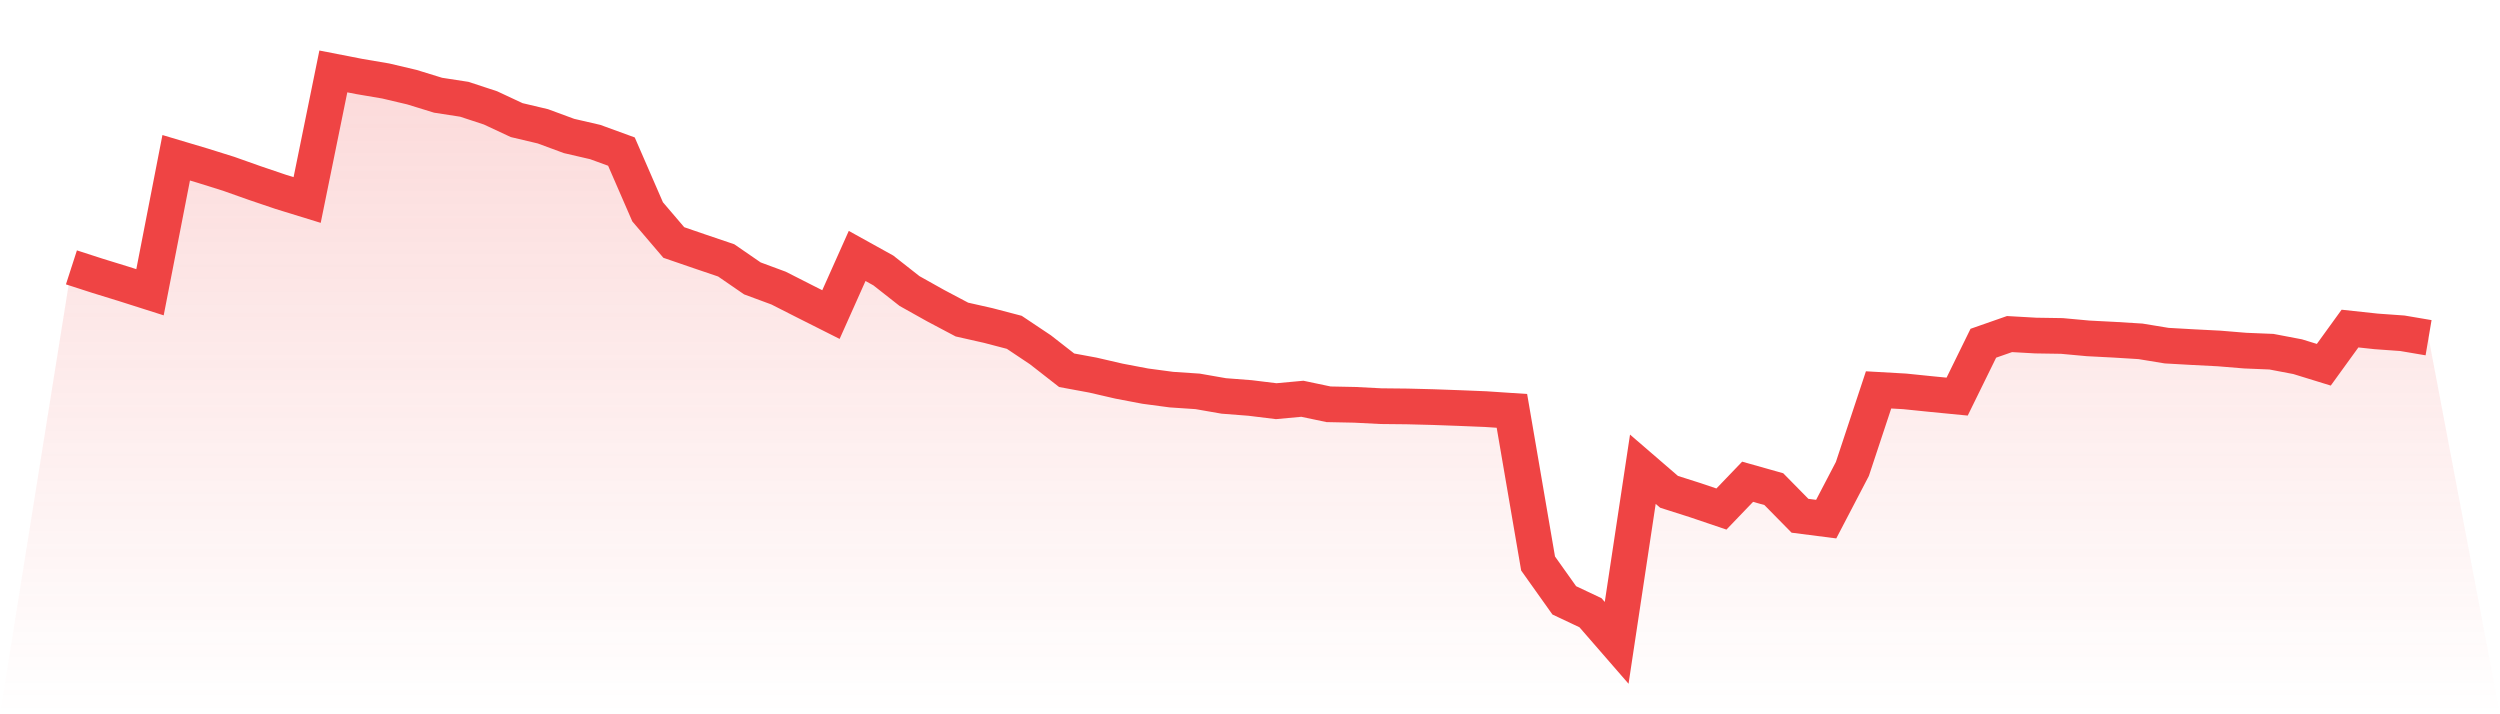
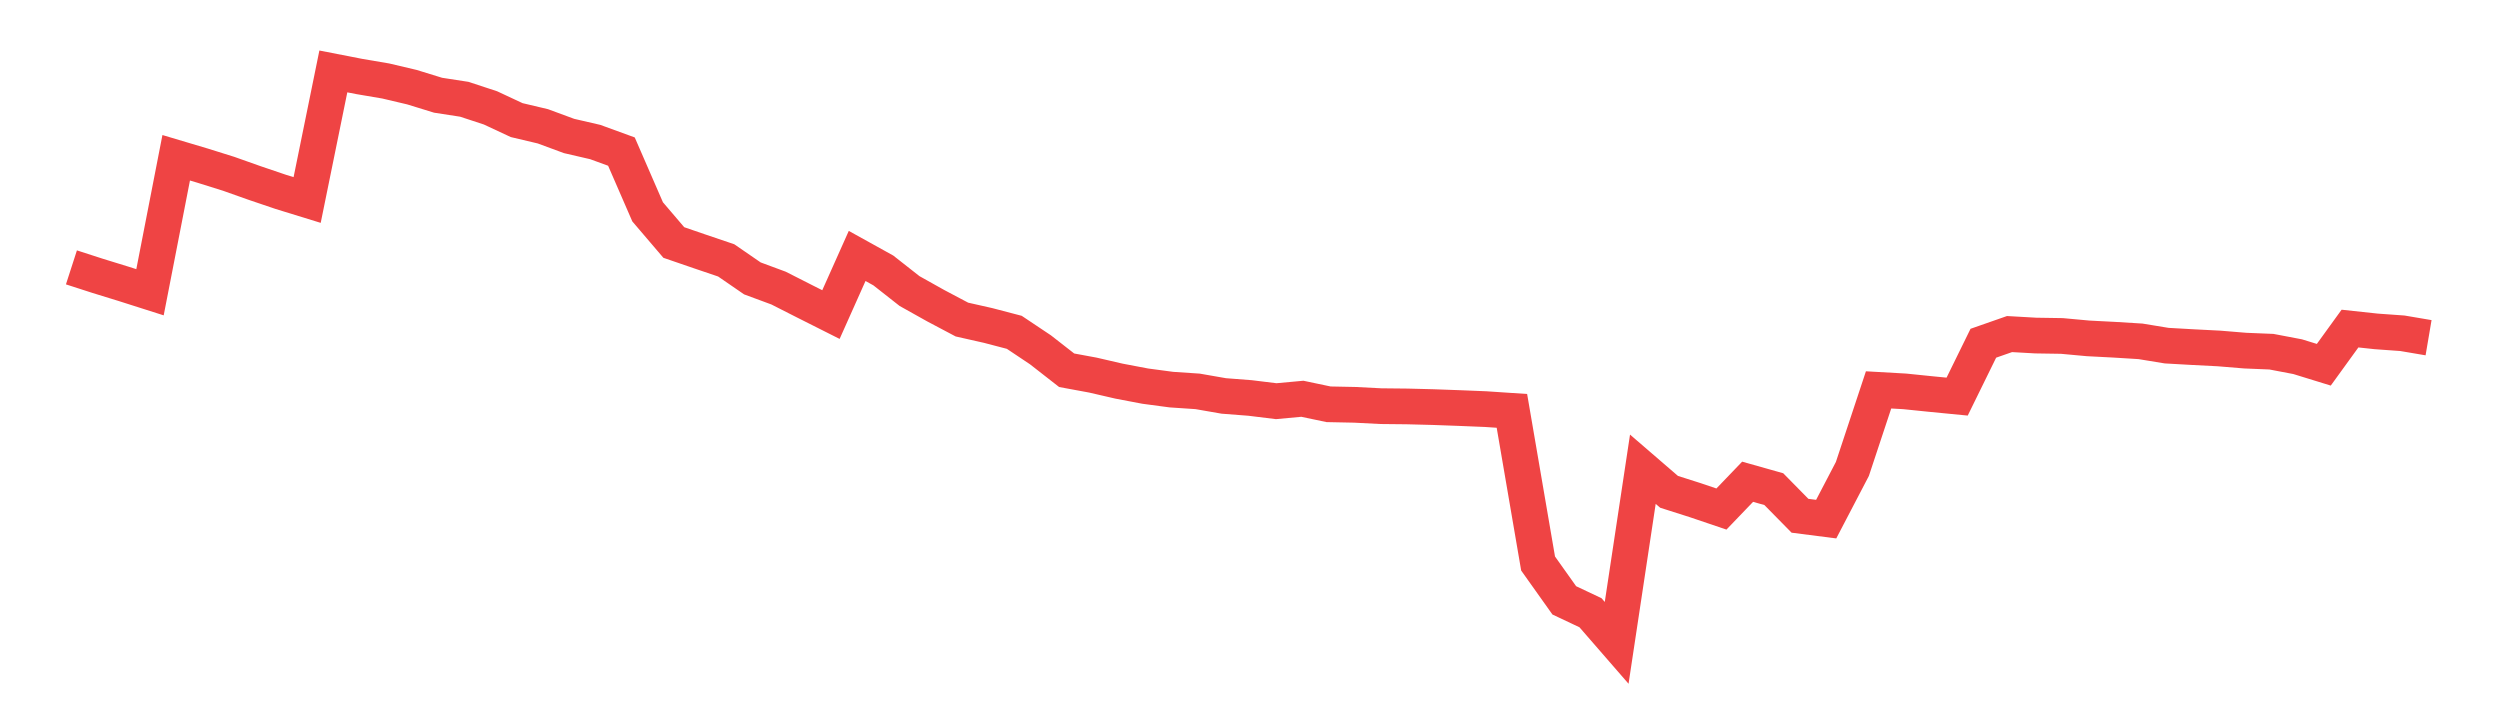
<svg xmlns="http://www.w3.org/2000/svg" viewBox="0 0 140 40">
  <defs>
    <linearGradient id="gradient" x1="0" x2="0" y1="0" y2="1">
      <stop offset="0%" stop-color="#ef4444" stop-opacity="0.2" />
      <stop offset="100%" stop-color="#ef4444" stop-opacity="0" />
    </linearGradient>
  </defs>
-   <path d="M4,14.973 L4,14.973 L5.467,15.447 L6.933,15.899 L8.4,16.366 L9.867,8.835 L11.333,9.272 L12.8,9.731 L14.267,10.251 L15.733,10.748 L17.2,11.2 L18.667,4 L20.133,4.286 L21.6,4.535 L23.067,4.881 L24.533,5.333 L26,5.559 L27.467,6.041 L28.933,6.726 L30.4,7.073 L31.867,7.615 L33.333,7.954 L34.8,8.489 L36.267,11.863 L37.733,13.58 L39.2,14.084 L40.667,14.581 L42.133,15.59 L43.6,16.133 L45.067,16.878 L46.533,17.616 L48,14.333 L49.467,15.146 L50.933,16.298 L52.4,17.119 L53.867,17.895 L55.333,18.226 L56.8,18.61 L58.267,19.59 L59.733,20.734 L61.2,21.005 L62.667,21.344 L64.133,21.623 L65.6,21.819 L67.067,21.917 L68.533,22.173 L70,22.286 L71.467,22.466 L72.933,22.331 L74.4,22.64 L75.867,22.67 L77.333,22.745 L78.8,22.76 L80.267,22.798 L81.733,22.851 L83.2,22.911 L84.667,23.009 L86.133,31.557 L87.6,33.62 L89.067,34.313 L90.533,36 L92,26.277 L93.467,27.542 L94.933,28.009 L96.4,28.506 L97.867,26.978 L99.333,27.392 L100.8,28.883 L102.267,29.071 L103.733,26.262 L105.2,21.834 L106.667,21.917 L108.133,22.067 L109.6,22.21 L111.067,19.221 L112.533,18.708 L114,18.791 L115.467,18.814 L116.933,18.949 L118.4,19.025 L119.867,19.115 L121.333,19.356 L122.8,19.439 L124.267,19.514 L125.733,19.635 L127.2,19.695 L128.667,19.974 L130.133,20.426 L131.6,18.4 L133.067,18.558 L134.533,18.663 L136,18.912 L140,40 L0,40 z" fill="url(#gradient)" />
  <path d="M4,14.973 L4,14.973 L5.467,15.447 L6.933,15.899 L8.4,16.366 L9.867,8.835 L11.333,9.272 L12.8,9.731 L14.267,10.251 L15.733,10.748 L17.2,11.2 L18.667,4 L20.133,4.286 L21.6,4.535 L23.067,4.881 L24.533,5.333 L26,5.559 L27.467,6.041 L28.933,6.726 L30.4,7.073 L31.867,7.615 L33.333,7.954 L34.8,8.489 L36.267,11.863 L37.733,13.58 L39.2,14.084 L40.667,14.581 L42.133,15.59 L43.6,16.133 L45.067,16.878 L46.533,17.616 L48,14.333 L49.467,15.146 L50.933,16.298 L52.4,17.119 L53.867,17.895 L55.333,18.226 L56.8,18.61 L58.267,19.59 L59.733,20.734 L61.2,21.005 L62.667,21.344 L64.133,21.623 L65.6,21.819 L67.067,21.917 L68.533,22.173 L70,22.286 L71.467,22.466 L72.933,22.331 L74.4,22.64 L75.867,22.67 L77.333,22.745 L78.8,22.76 L80.267,22.798 L81.733,22.851 L83.2,22.911 L84.667,23.009 L86.133,31.557 L87.6,33.62 L89.067,34.313 L90.533,36 L92,26.277 L93.467,27.542 L94.933,28.009 L96.4,28.506 L97.867,26.978 L99.333,27.392 L100.8,28.883 L102.267,29.071 L103.733,26.262 L105.2,21.834 L106.667,21.917 L108.133,22.067 L109.6,22.21 L111.067,19.221 L112.533,18.708 L114,18.791 L115.467,18.814 L116.933,18.949 L118.4,19.025 L119.867,19.115 L121.333,19.356 L122.8,19.439 L124.267,19.514 L125.733,19.635 L127.2,19.695 L128.667,19.974 L130.133,20.426 L131.6,18.4 L133.067,18.558 L134.533,18.663 L136,18.912" fill="none" stroke="#ef4444" stroke-width="2" />
</svg>